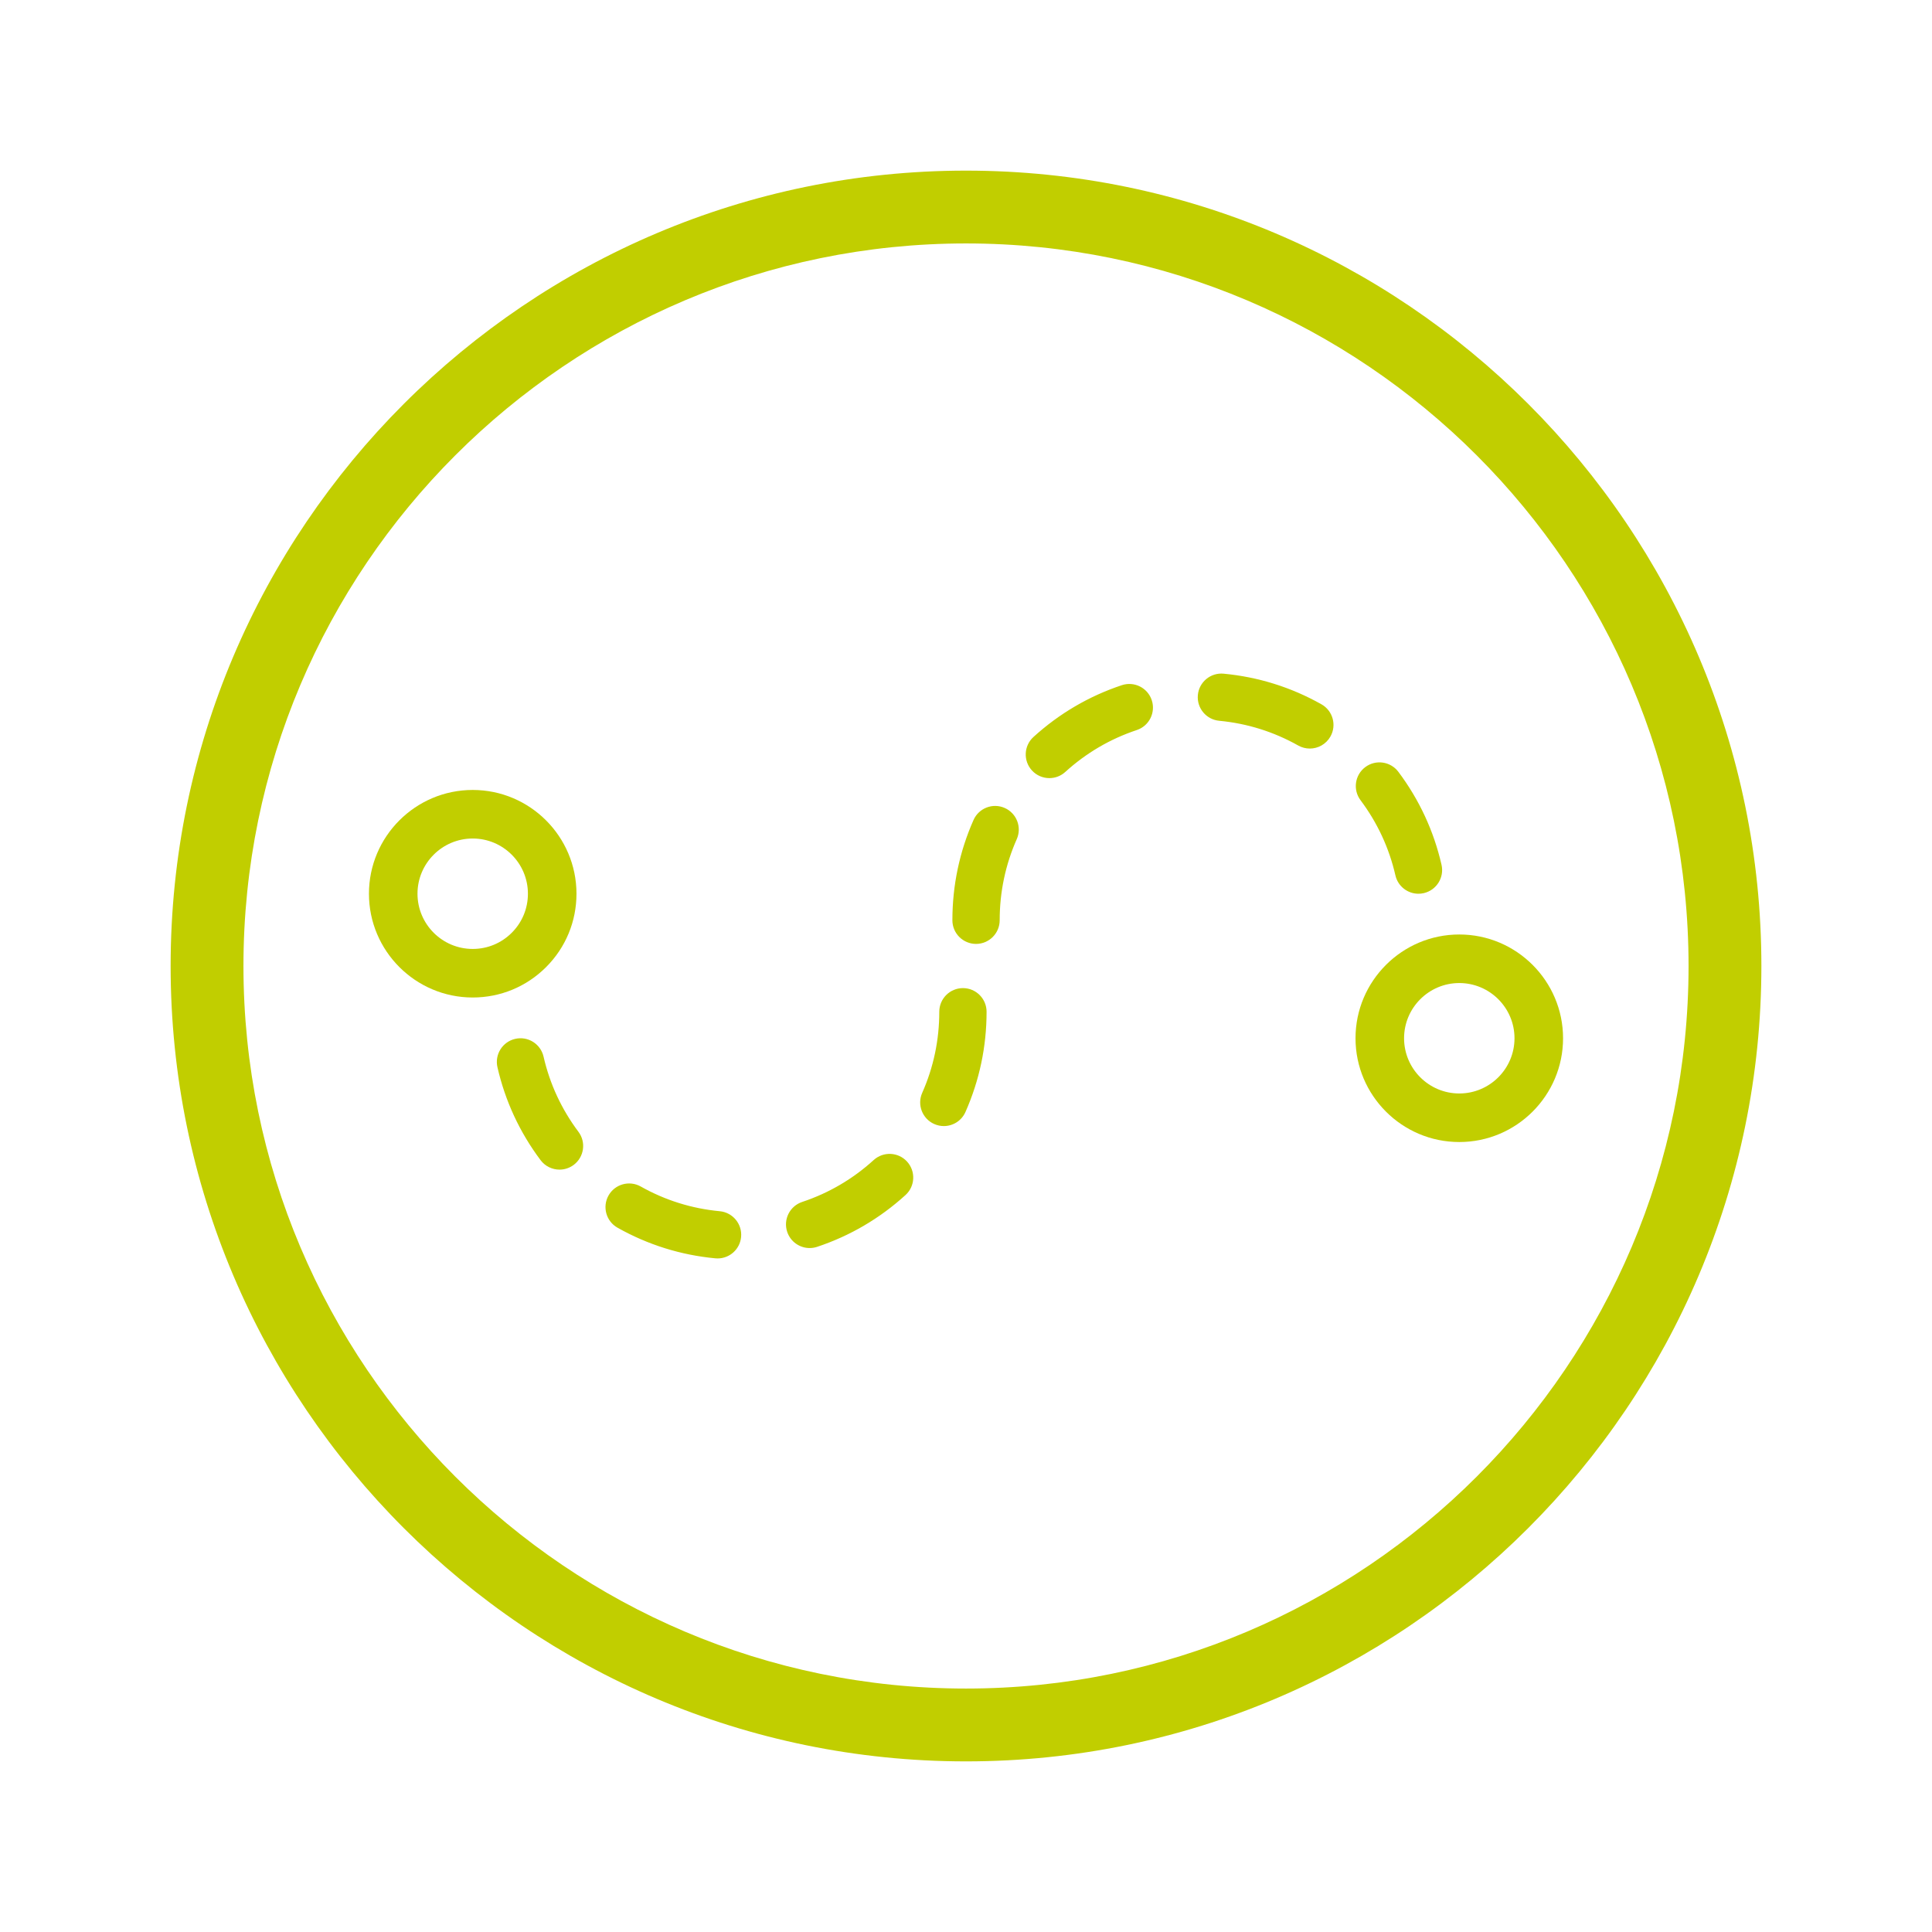
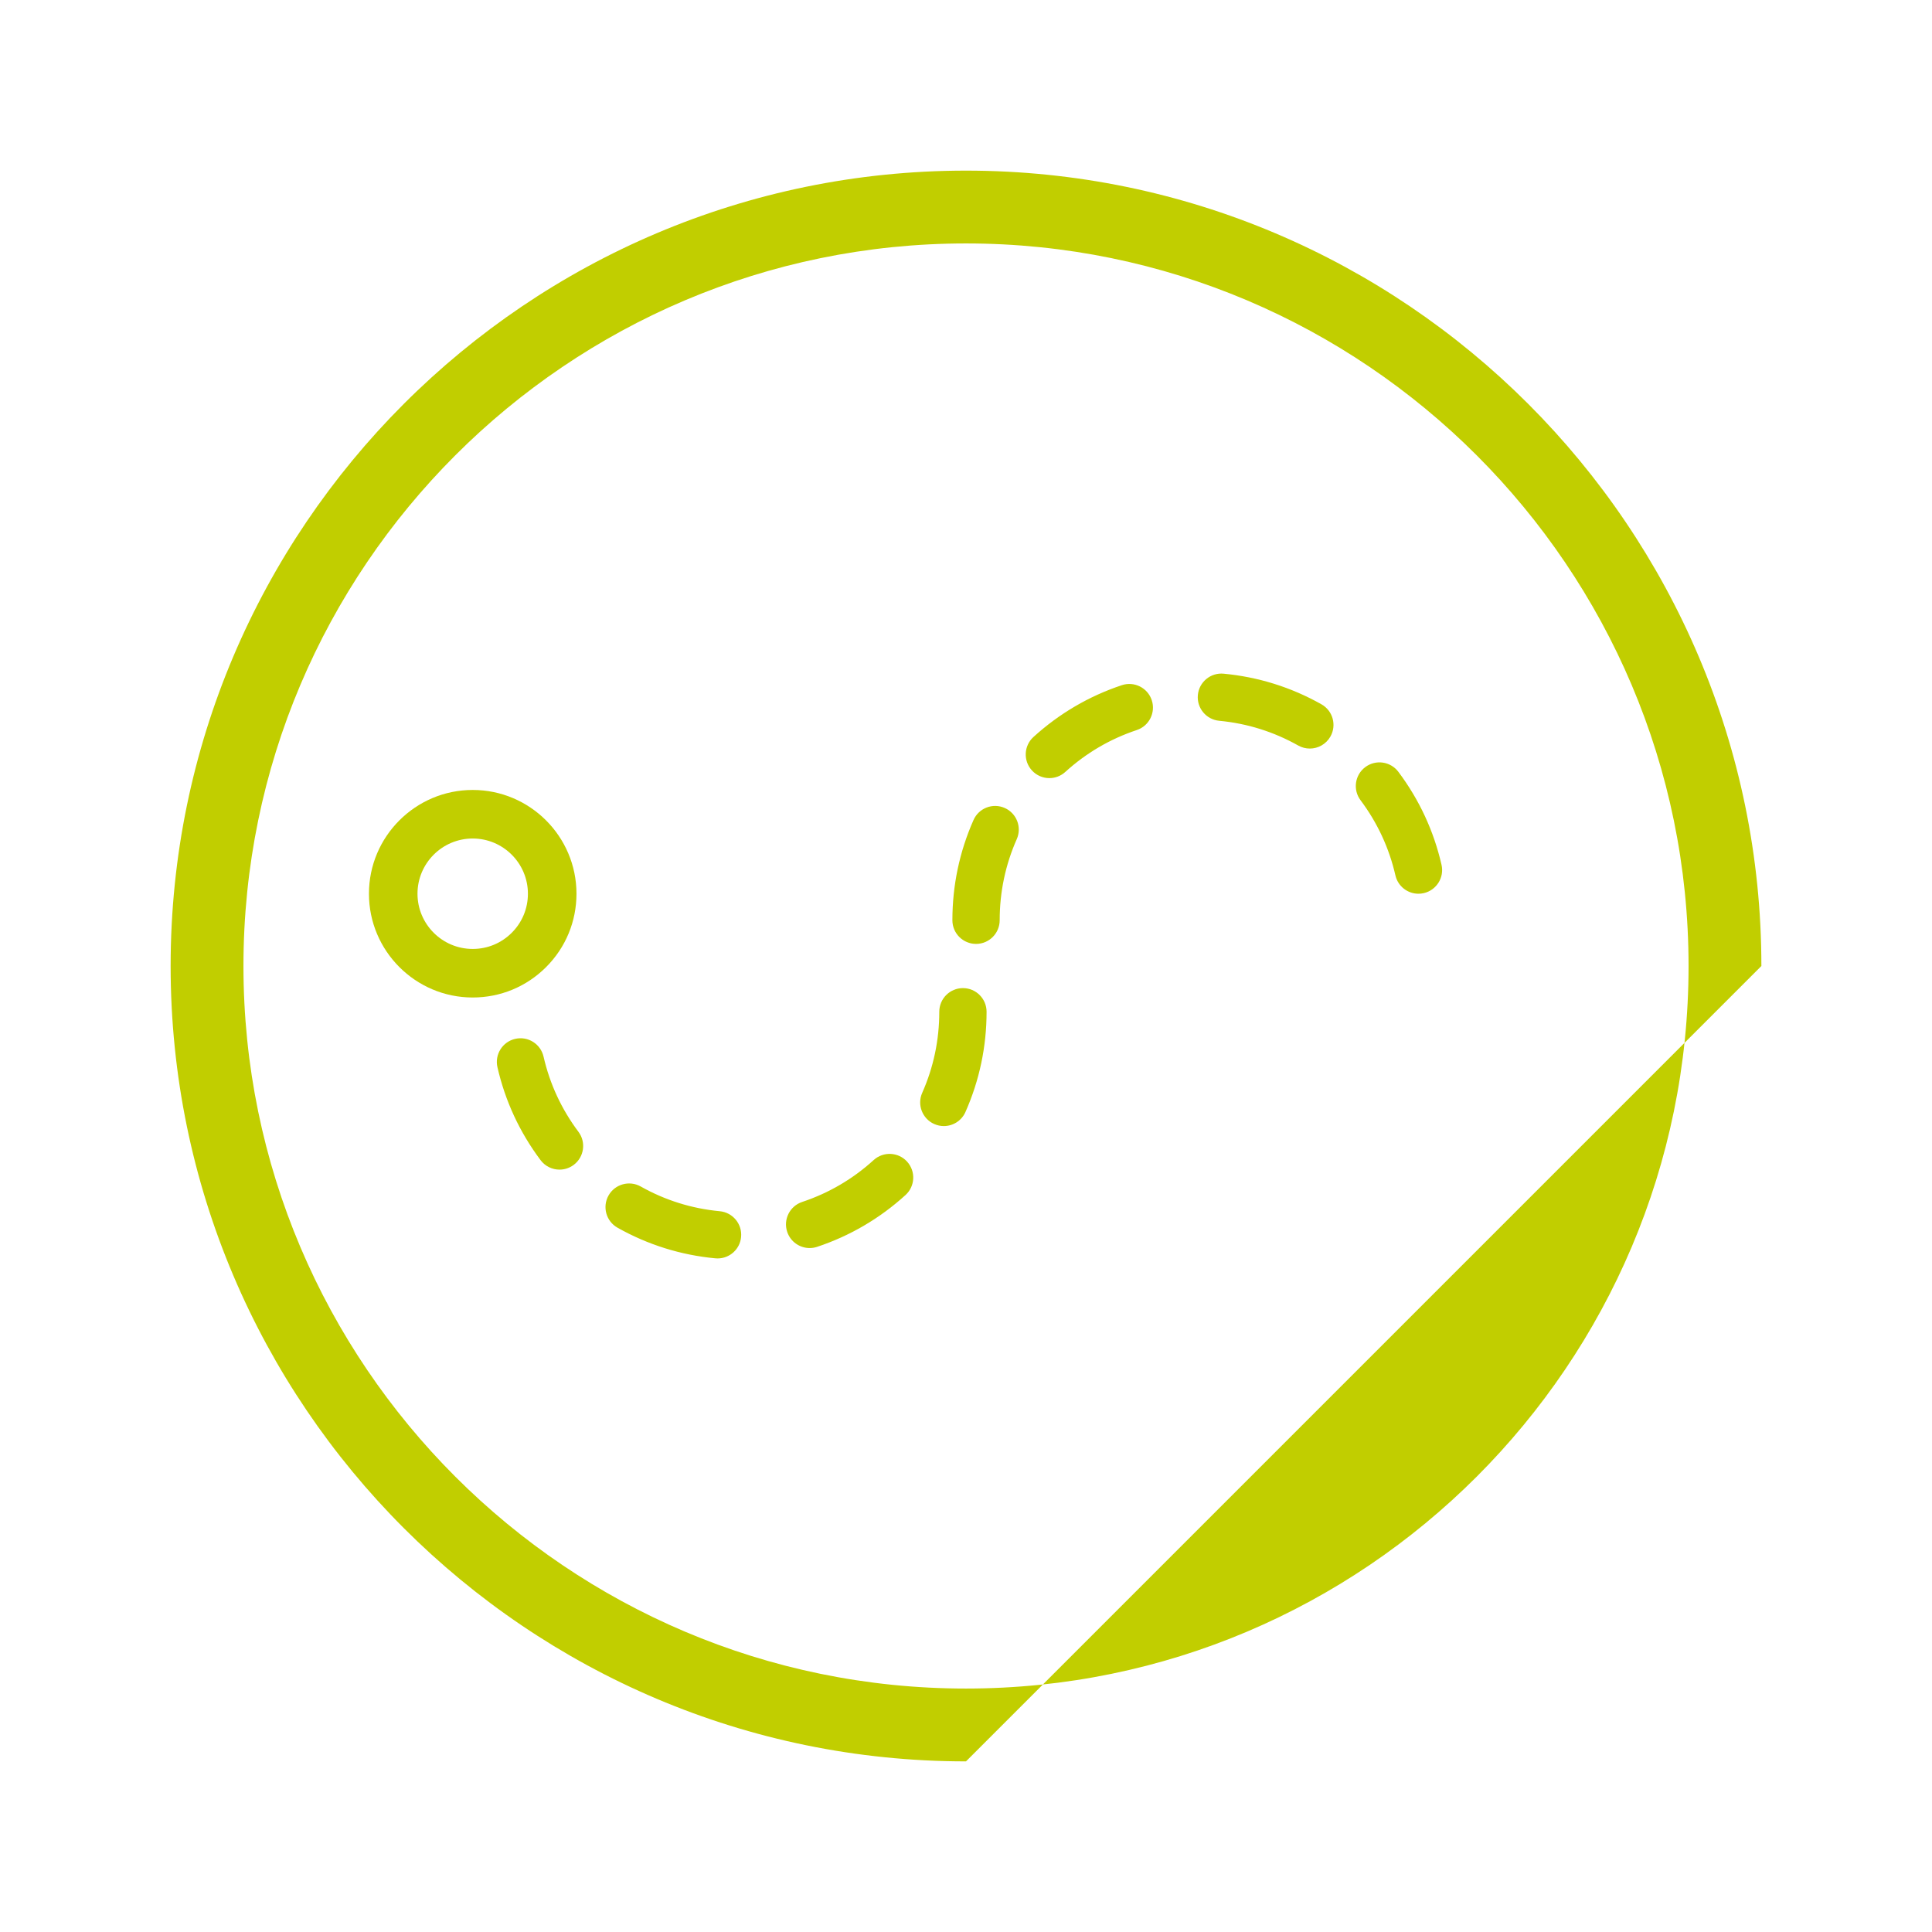
<svg xmlns="http://www.w3.org/2000/svg" version="1.1" id="Layer_1" x="0px" y="0px" viewBox="0 0 235.721 235.721" style="enable-background:new 0 0 235.721 235.721;" xml:space="preserve">
  <style type="text/css">
	.st0{fill:#C1CE00;}
</style>
-   <path class="st0" d="M117.86,214.904c-53.509,0-97.042-43.534-97.042-97.044  c0-53.509,43.534-97.042,97.042-97.042c53.51,0,97.044,43.534,97.044,97.042  C214.904,171.37,171.37,214.904,117.86,214.904z M117.86,29.702  c-48.611,0-88.157,39.547-88.157,88.157s39.547,88.159,88.157,88.159s88.159-39.548,88.159-88.159  S166.471,29.702,117.86,29.702z" />
+   <path class="st0" d="M117.86,214.904c-53.509,0-97.042-43.534-97.042-97.044  c0-53.509,43.534-97.042,97.042-97.042c53.51,0,97.044,43.534,97.044,97.042  z M117.86,29.702  c-48.611,0-88.157,39.547-88.157,88.157s39.547,88.159,88.157,88.159s88.159-39.548,88.159-88.159  S166.471,29.702,117.86,29.702z" />
  <g>
    <path class="st0" d="M87.553,153.54c-0.09,0-0.182-0.004-0.274-0.013   c-4.224-0.399-8.24-1.655-11.934-3.735c-1.388-0.781-1.881-2.541-1.1-3.929   c0.781-1.388,2.541-1.881,3.929-1.1c2.984,1.681,6.23,2.696,9.644,3.017   c1.587,0.151,2.751,1.557,2.602,3.144C90.282,152.421,89.024,153.54,87.553,153.54z M98.783,152.273   c-1.208,0-2.335-0.765-2.738-1.977c-0.504-1.511,0.316-3.146,1.828-3.648   c3.244-1.079,6.18-2.799,8.723-5.112c1.179-1.072,3.005-0.986,4.077,0.193   c1.072,1.179,0.986,3.005-0.193,4.077c-3.144,2.859-6.772,4.985-10.784,6.32   C99.392,152.226,99.084,152.273,98.783,152.273z M68.266,142.704c-0.877,0-1.745-0.399-2.311-1.155   c-2.549-3.4-4.319-7.215-5.263-11.342c-0.355-1.554,0.616-3.1,2.17-3.457   c1.554-0.357,3.1,0.616,3.457,2.17c0.763,3.334,2.194,6.417,4.255,9.168   c0.956,1.274,0.697,3.084-0.579,4.04C69.476,142.517,68.87,142.704,68.266,142.704z M115.155,137.39   c-0.39,0-0.787-0.079-1.168-0.248c-1.456-0.645-2.115-2.35-1.469-3.806   c1.383-3.12,2.083-6.449,2.083-9.893c0-1.594,1.293-2.885,2.885-2.885   c1.594,0,2.885,1.293,2.885,2.885c0,4.255-0.868,8.37-2.578,12.232   C117.318,136.75,116.262,137.39,115.155,137.39z M119.085,115.165c-1.594,0-2.885-1.293-2.885-2.885   c0-4.255,0.868-8.37,2.578-12.232c0.645-1.456,2.35-2.115,3.806-1.469   c1.456,0.645,2.115,2.35,1.469,3.806c-1.383,3.12-2.083,6.449-2.083,9.893   C121.97,113.872,120.677,115.165,119.085,115.165z M173.062,109.044c-1.315,0-2.504-0.905-2.81-2.243   c-0.763-3.334-2.194-6.417-4.255-9.168c-0.956-1.274-0.697-3.084,0.579-4.04   c1.276-0.956,3.084-0.697,4.04,0.579c2.549,3.4,4.319,7.215,5.263,11.342   c0.355,1.554-0.616,3.1-2.17,3.457C173.493,109.02,173.276,109.044,173.062,109.044z    M128.034,94.937c-0.785,0-1.567-0.318-2.135-0.943c-1.072-1.179-0.986-3.005,0.193-4.077   c3.144-2.859,6.772-4.985,10.784-6.32c1.511-0.502,3.146,0.316,3.648,1.828   c0.502,1.511-0.316,3.146-1.828,3.648c-3.244,1.079-6.178,2.799-8.723,5.112   C129.423,94.688,128.727,94.937,128.034,94.937z M159.807,91.331c-0.48,0-0.965-0.12-1.412-0.371   c-2.984-1.681-6.23-2.696-9.644-3.019c-1.587-0.149-2.751-1.557-2.602-3.144   c0.149-1.587,1.557-2.751,3.144-2.602c4.224,0.399,8.24,1.655,11.934,3.735   c1.388,0.781,1.881,2.541,1.1,3.929C161.794,90.801,160.816,91.331,159.807,91.331z" />
    <path class="st0" d="M57.674,121.704c-6.98,0-12.659-5.679-12.659-12.661S50.693,96.382,57.674,96.382   c6.982,0,12.661,5.679,12.661,12.661c0.001,3.381-1.316,6.561-3.708,8.953   C64.236,120.386,61.056,121.704,57.674,121.704z M57.674,102.306c-3.714,0-6.736,3.022-6.736,6.737   s3.022,6.737,6.736,6.737c1.8,0,3.492-0.701,4.765-1.974c1.273-1.273,1.972-2.963,1.972-4.762   C64.411,105.328,61.389,102.306,57.674,102.306z" />
-     <path class="st0" d="M178.046,139.338c-6.982,0-12.661-5.679-12.661-12.661   c0-6.982,5.679-12.661,12.661-12.661c6.98,0,12.661,5.679,12.661,12.661   C190.707,133.659,185.027,139.338,178.046,139.338z M178.046,119.94c-3.715,0-6.737,3.022-6.737,6.737   c0,3.715,3.022,6.737,6.737,6.737c3.715,0,6.737-3.022,6.737-6.737   C184.784,122.962,181.761,119.94,178.046,119.94z" />
  </g>
</svg>